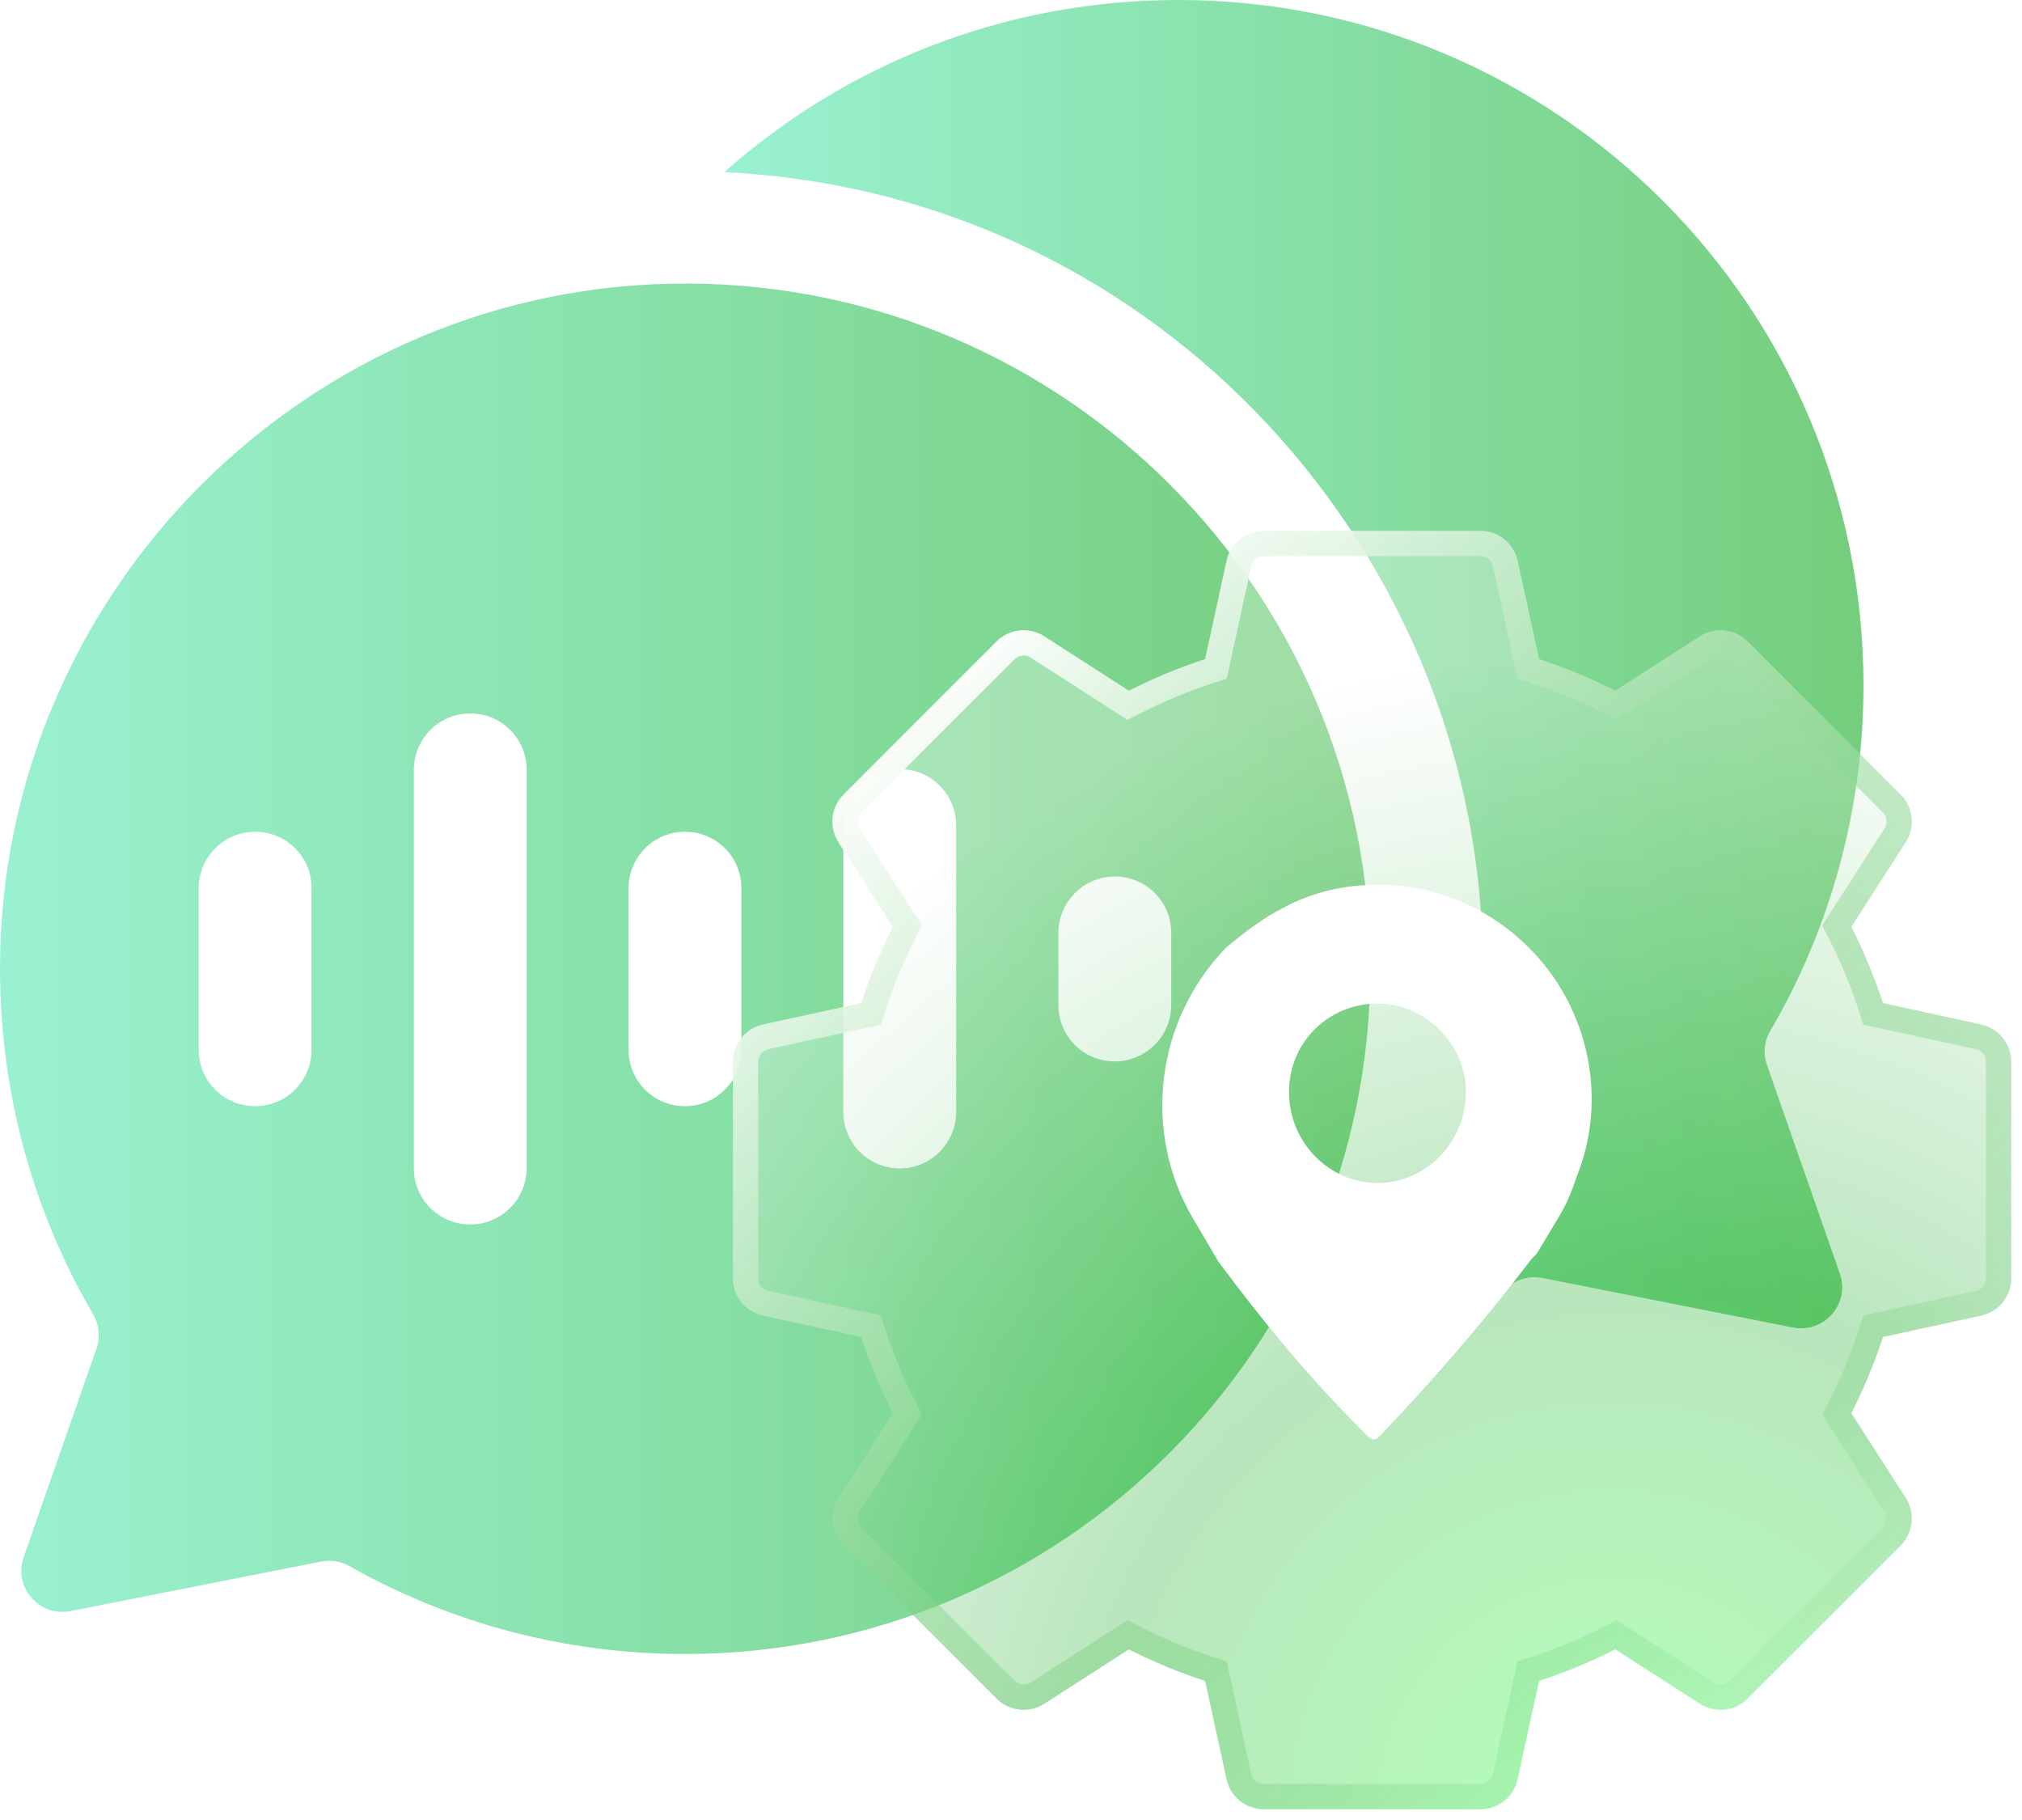
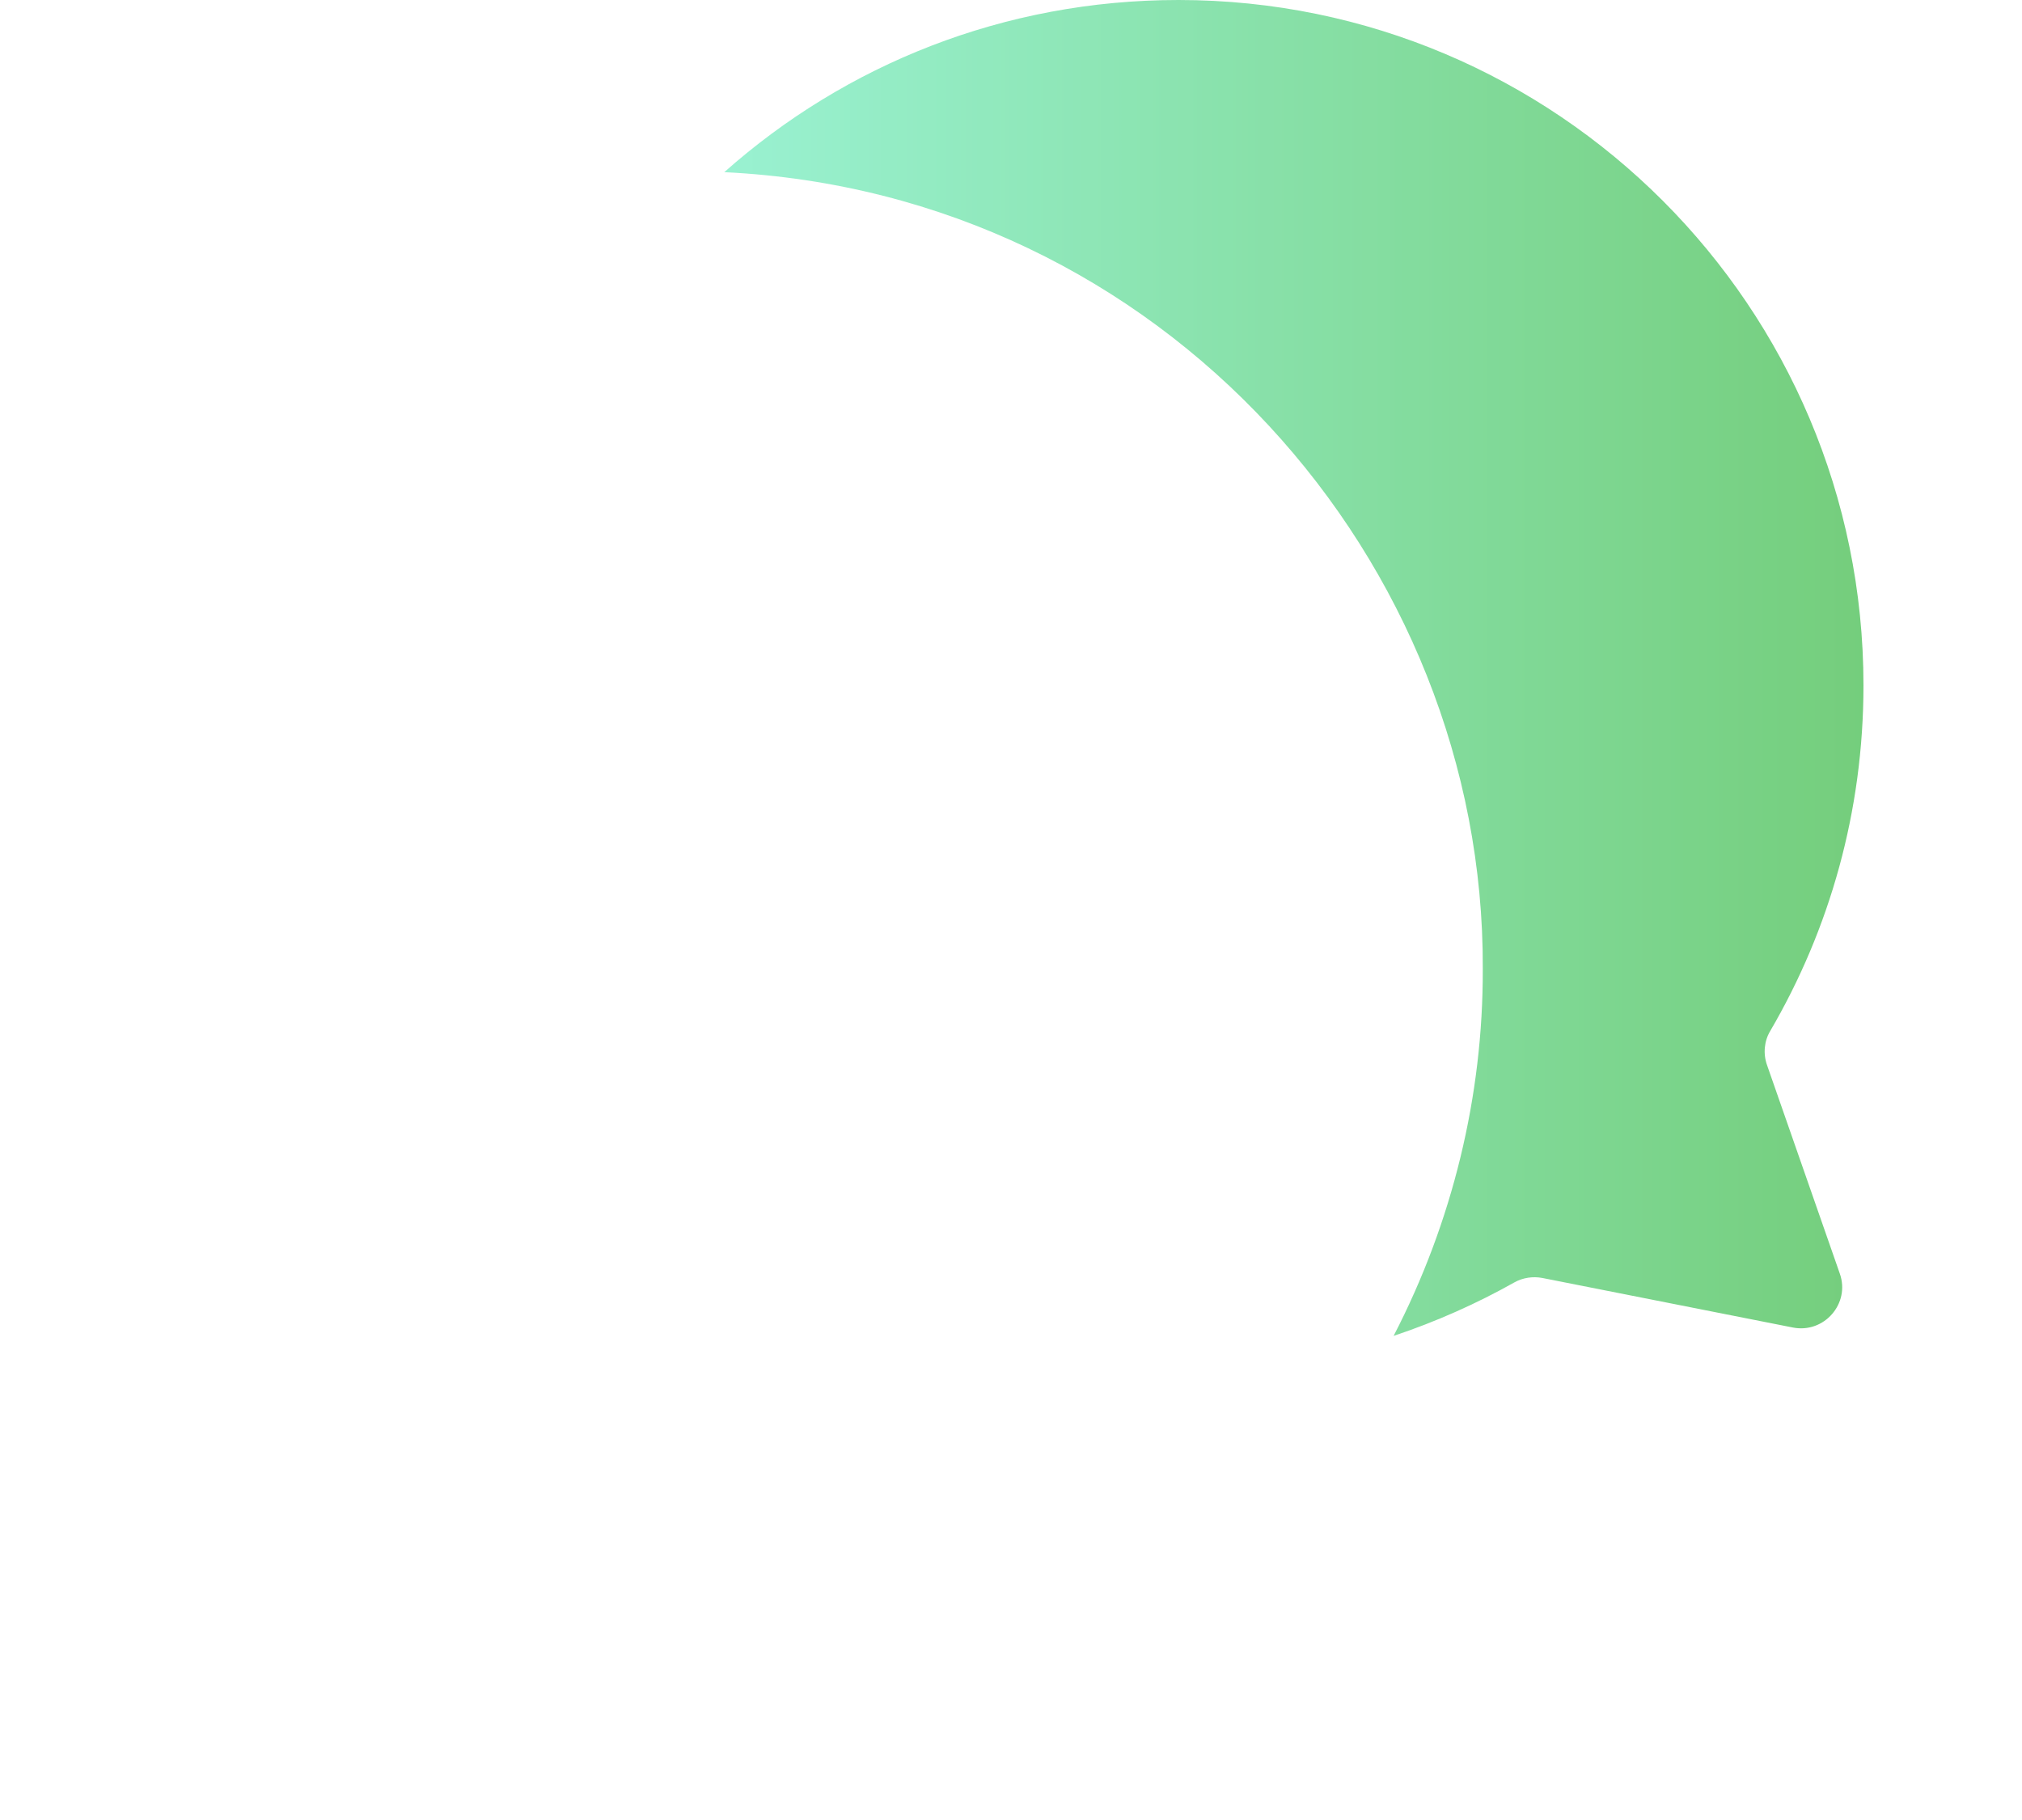
<svg xmlns="http://www.w3.org/2000/svg" width="80" height="72" viewBox="0 0 80 72" fill="none">
  <g opacity="0.6">
-     <path d="M27.274 11.217C12.298 11.131 0.014 23.342 0 38.304C0 43.301 1.339 47.981 3.686 51.998C3.931 52.416 3.974 52.906 3.816 53.352L0.936 61.603C0.518 62.798 1.555 63.979 2.794 63.734L12.701 61.776C13.075 61.704 13.478 61.761 13.81 61.949C17.741 64.166 22.262 65.433 27.101 65.433C42.048 65.433 54.216 53.28 54.216 38.318C54.216 23.414 42.163 11.304 27.274 11.217ZM12.326 41.529C12.326 42.754 11.333 43.761 10.094 43.761C8.856 43.761 7.862 42.768 7.862 41.529V35.136C7.862 33.912 8.856 32.904 10.094 32.904C11.333 32.904 12.326 33.898 12.326 35.136V41.529ZM20.837 46.209C20.837 47.434 19.843 48.441 18.605 48.441C17.366 48.441 16.373 47.448 16.373 46.209V30.456C16.373 29.232 17.366 28.224 18.605 28.224C19.843 28.224 20.837 29.218 20.837 30.456V46.209ZM29.333 41.529C29.333 42.754 28.339 43.761 27.101 43.761C25.862 43.761 24.869 42.768 24.869 41.529V35.136C24.869 33.912 25.862 32.904 27.101 32.904C28.339 32.904 29.333 33.898 29.333 35.136V41.529ZM37.829 43.992C37.829 45.216 36.835 46.224 35.597 46.224C34.373 46.224 33.365 45.23 33.365 43.992V32.659C33.365 31.435 34.358 30.427 35.597 30.427C36.835 30.427 37.829 31.421 37.829 32.659V43.992ZM46.339 39.758C46.339 40.982 45.346 41.99 44.107 41.99C42.869 41.99 41.875 40.997 41.875 39.758V36.907C41.875 35.683 42.869 34.675 44.107 34.675C45.346 34.675 46.339 35.669 46.339 36.907V39.758Z" fill="url(#paint0_linear_13441_141)" />
    <path d="M69.912 42.134C69.754 41.688 69.797 41.184 70.042 40.781C72.389 36.763 73.728 32.098 73.728 27.115C73.728 12.139 61.589 0 46.627 0C39.715 0 33.437 2.563 28.656 6.811C46.022 7.646 58.738 22.205 58.666 38.333C58.68 43.358 57.47 48.341 55.138 52.848C56.822 52.286 58.435 51.566 59.918 50.731C60.25 50.544 60.653 50.486 61.027 50.558L70.934 52.517C72.173 52.762 73.21 51.566 72.792 50.386L69.912 42.134Z" fill="url(#paint1_linear_13441_141)" />
  </g>
  <g filter="url(#filter0_b_13441_141)">
-     <path d="M78.384 40.529L74.498 39.683C74.159 38.649 73.742 37.638 73.248 36.666L75.4 33.318C75.785 32.719 75.701 31.934 75.197 31.433L69.142 25.377C68.64 24.875 67.855 24.789 67.256 25.174L63.908 27.326C62.936 26.832 61.926 26.413 60.891 26.076L60.046 22.19C59.895 21.496 59.28 21 58.568 21H50.005C49.295 21 48.679 21.496 48.528 22.19L47.682 26.076C46.648 26.415 45.637 26.832 44.665 27.326L41.317 25.174C40.718 24.789 39.933 24.873 39.431 25.377L33.376 31.433C32.874 31.934 32.788 32.719 33.173 33.318L35.325 36.666C34.831 37.638 34.412 38.649 34.075 39.683L30.189 40.529C29.495 40.681 28.999 41.294 28.999 42.006V50.569C28.999 51.28 29.495 51.895 30.189 52.047L34.075 52.892C34.414 53.927 34.831 54.937 35.325 55.909L33.173 59.257C32.788 59.856 32.873 60.641 33.376 61.143L39.431 67.198C39.933 67.7 40.718 67.786 41.317 67.401L44.665 65.249C45.637 65.743 46.648 66.162 47.682 66.499L48.528 70.385C48.678 71.079 49.293 71.575 50.005 71.575H58.568C59.279 71.575 59.894 71.079 60.046 70.385L60.891 66.499C61.926 66.16 62.936 65.743 63.908 65.249L67.256 67.401C67.855 67.786 68.64 67.702 69.142 67.198L75.197 61.143C75.699 60.641 75.785 59.856 75.4 59.257L73.248 55.909C73.742 54.937 74.161 53.927 74.498 52.892L78.384 52.047C79.078 51.895 79.574 51.281 79.574 50.569V42.006C79.574 41.296 79.078 40.681 78.384 40.529Z" fill="url(#paint2_radial_13441_141)" fill-opacity="0.3" />
-     <path d="M74.023 39.838L74.112 40.111L74.392 40.171L78.277 41.017C78.278 41.017 78.278 41.017 78.278 41.017C78.742 41.119 79.074 41.531 79.074 42.006V50.569C79.074 51.045 78.743 51.456 78.278 51.558C78.278 51.558 78.278 51.558 78.277 51.558L74.392 52.404L74.111 52.465L74.023 52.737C73.694 53.747 73.285 54.733 72.802 55.682L72.672 55.938L72.827 56.179L74.98 59.527C75.237 59.928 75.179 60.453 74.844 60.789L68.788 66.845L68.787 66.845C68.453 67.181 67.928 67.238 67.526 66.981L64.178 64.828L63.937 64.673L63.681 64.803C62.733 65.285 61.746 65.693 60.736 66.024L60.464 66.113L60.403 66.393L59.557 70.278C59.557 70.278 59.557 70.279 59.557 70.279C59.455 70.743 59.043 71.075 58.568 71.075H50.005C49.528 71.075 49.117 70.743 49.016 70.28L49.016 70.279L48.17 66.393L48.109 66.112L47.837 66.024C46.827 65.695 45.841 65.286 44.892 64.803L44.636 64.673L44.395 64.828L41.047 66.981C40.647 67.238 40.121 67.18 39.785 66.845L33.73 60.789L33.729 60.788C33.393 60.454 33.336 59.929 33.593 59.527L35.746 56.179L35.901 55.938L35.771 55.682C35.289 54.734 34.881 53.747 34.55 52.737L34.461 52.465L34.181 52.404L30.296 51.558C30.296 51.558 30.295 51.558 30.295 51.558C29.831 51.456 29.499 51.044 29.499 50.569V42.006C29.499 41.53 29.83 41.119 30.295 41.017C30.295 41.017 30.296 41.017 30.296 41.017L34.181 40.171L34.462 40.11L34.551 39.838C34.879 38.828 35.289 37.842 35.771 36.893L35.901 36.637L35.746 36.396L33.593 33.048C33.336 32.647 33.394 32.122 33.73 31.786L39.785 25.73L39.786 25.73C40.12 25.394 40.646 25.337 41.047 25.594L44.395 27.747L44.636 27.902L44.892 27.772C45.84 27.29 46.827 26.882 47.837 26.551L48.11 26.462L48.17 26.183L49.016 22.297C49.016 22.297 49.016 22.296 49.016 22.296C49.118 21.832 49.53 21.5 50.005 21.5H58.568C59.045 21.5 59.457 21.832 59.557 22.296L59.557 22.296L60.403 26.183L60.464 26.463L60.736 26.552C61.746 26.88 62.732 27.29 63.681 27.772L63.937 27.902L64.178 27.747L67.526 25.594C67.927 25.337 68.453 25.395 68.788 25.73L74.844 31.786L74.844 31.787C75.18 32.121 75.237 32.647 74.98 33.048L72.827 36.396L72.672 36.637L72.802 36.893C73.284 37.841 73.692 38.828 74.023 39.838Z" stroke="url(#paint3_linear_13441_141)" />
-   </g>
+     </g>
  <g clip-path="url(#clip0_13441_141)">
    <path d="M60.499 37.5C58.899 35.9 56.799 35 54.499 35C53.199 35 51.899 35.3 50.799 35.9C49.999 36.3 49.199 36.9 48.499 37.5C45.699 40.4 45.199 44.8 47.199 48.2L48.199 49.9C49.899 52.2 51.799 54.5 53.799 56.5C53.899 56.6 53.999 56.7 54.099 56.8C54.299 57 54.399 57 54.599 56.8C56.699 54.6 58.699 52.3 60.599 49.8L60.799 49.6L61.699 48.1C61.999 47.6 62.199 47.1 62.399 46.5C63.599 43.5 62.899 39.9 60.499 37.5ZM54.499 46.8C52.599 46.8 50.999 45.2 50.999 43.2C50.999 41.2 52.599 39.7 54.499 39.7C56.399 39.7 57.999 41.3 57.999 43.2C57.999 45.2 56.399 46.8 54.499 46.8Z" fill="white" />
  </g>
  <defs>
    <filter id="filter0_b_13441_141" x="16.763" y="8.764" width="75.046" height="75.046" filterUnits="userSpaceOnUse" color-interpolation-filters="sRGB">
      <feFlood flood-opacity="0" result="BackgroundImageFix" />
      <feGaussianBlur in="BackgroundImageFix" stdDeviation="6.118" />
      <feComposite in2="SourceAlpha" operator="in" result="effect1_backgroundBlur_13441_141" />
      <feBlend mode="normal" in="SourceGraphic" in2="effect1_backgroundBlur_13441_141" result="shape" />
    </filter>
    <linearGradient id="paint0_linear_13441_141" x1="-2.86482e-07" y1="36.292" x2="54.216" y2="36.292" gradientUnits="userSpaceOnUse">
      <stop stop-color="#56E8B3" />
      <stop offset="1" stop-color="#18AD25" />
    </linearGradient>
    <linearGradient id="paint1_linear_13441_141" x1="28.656" y1="24.442" x2="73.728" y2="24.442" gradientUnits="userSpaceOnUse">
      <stop stop-color="#56E8B3" />
      <stop offset="1" stop-color="#18AD25" />
    </linearGradient>
    <radialGradient id="paint2_radial_13441_141" cx="0" cy="0" r="1" gradientUnits="userSpaceOnUse" gradientTransform="translate(63.39 71.575) rotate(-114.582) scale(52.279 52.279)">
      <stop stop-color="#00FF1A" />
      <stop offset="0.398" stop-color="#18AD25" />
      <stop offset="0.867" stop-color="white" />
    </radialGradient>
    <linearGradient id="paint3_linear_13441_141" x1="36.27" y1="27.153" x2="72.068" y2="67.425" gradientUnits="userSpaceOnUse">
      <stop stop-color="white" />
      <stop offset="1" stop-color="#18AD25" stop-opacity="0" />
    </linearGradient>
    <clipPath id="clip0_13441_141">
-       <rect width="17" height="22" fill="white" transform="translate(45.999 35)" />
-     </clipPath>
+       </clipPath>
  </defs>
</svg>